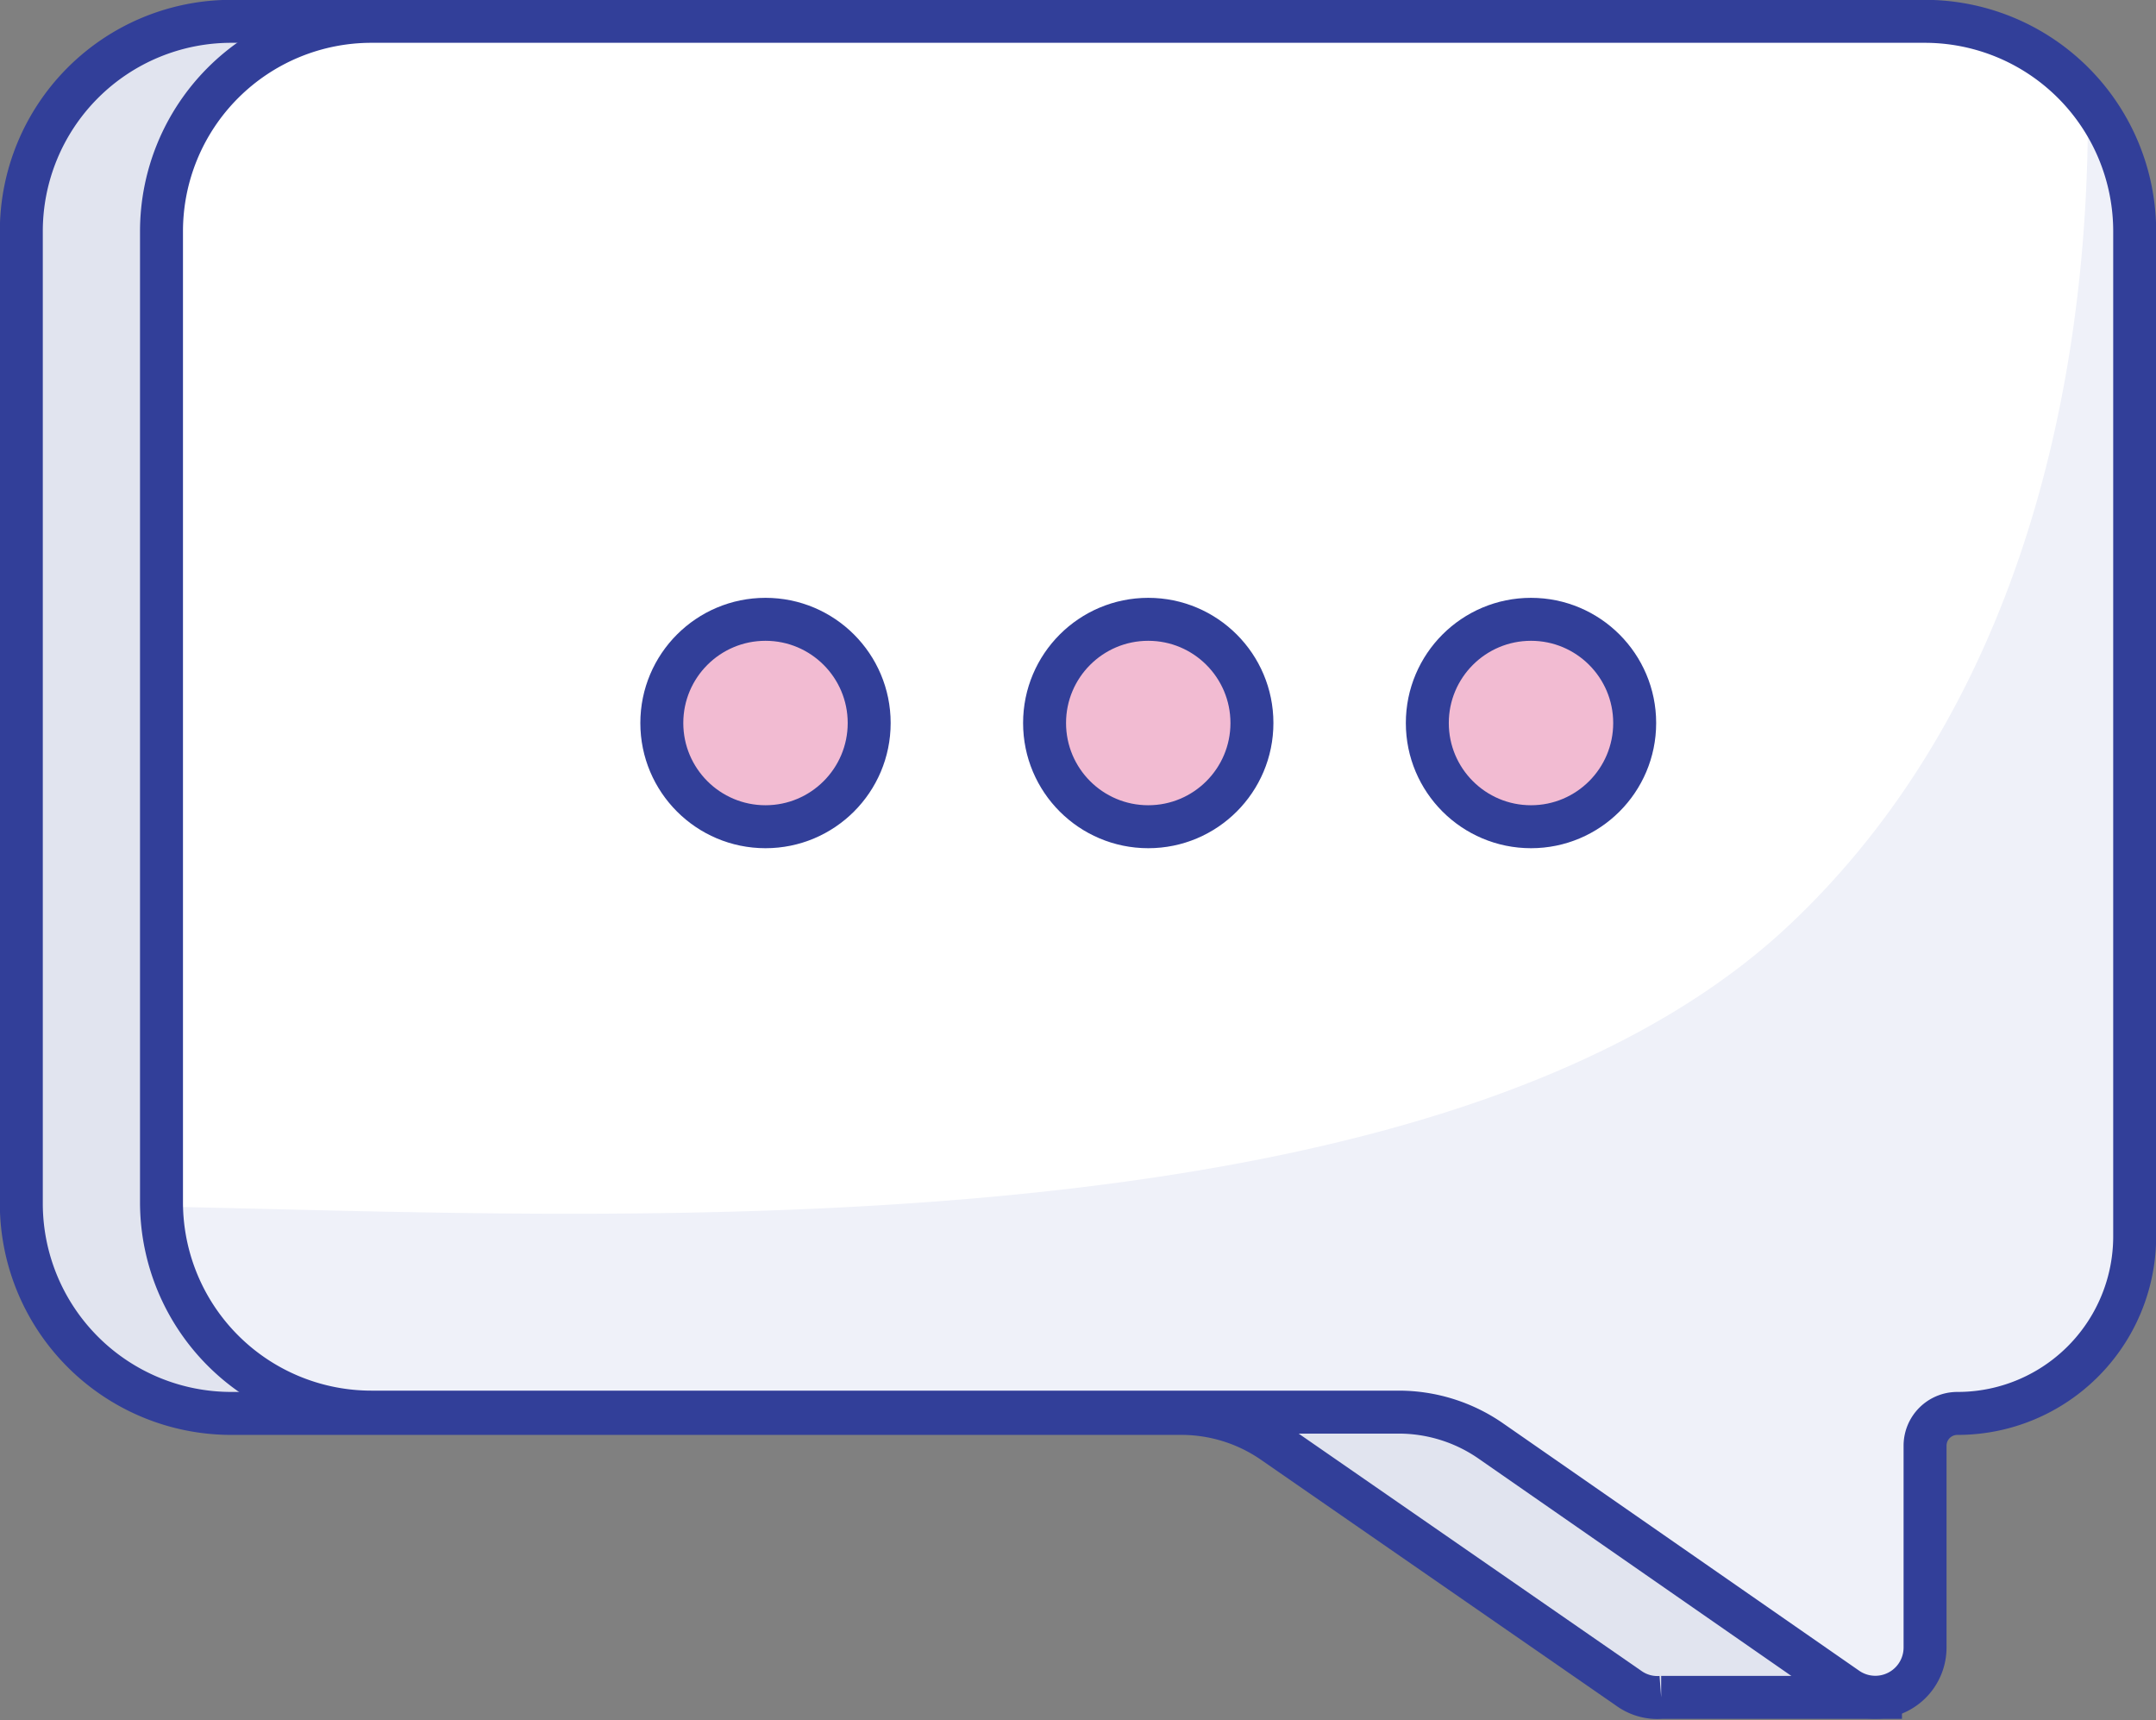
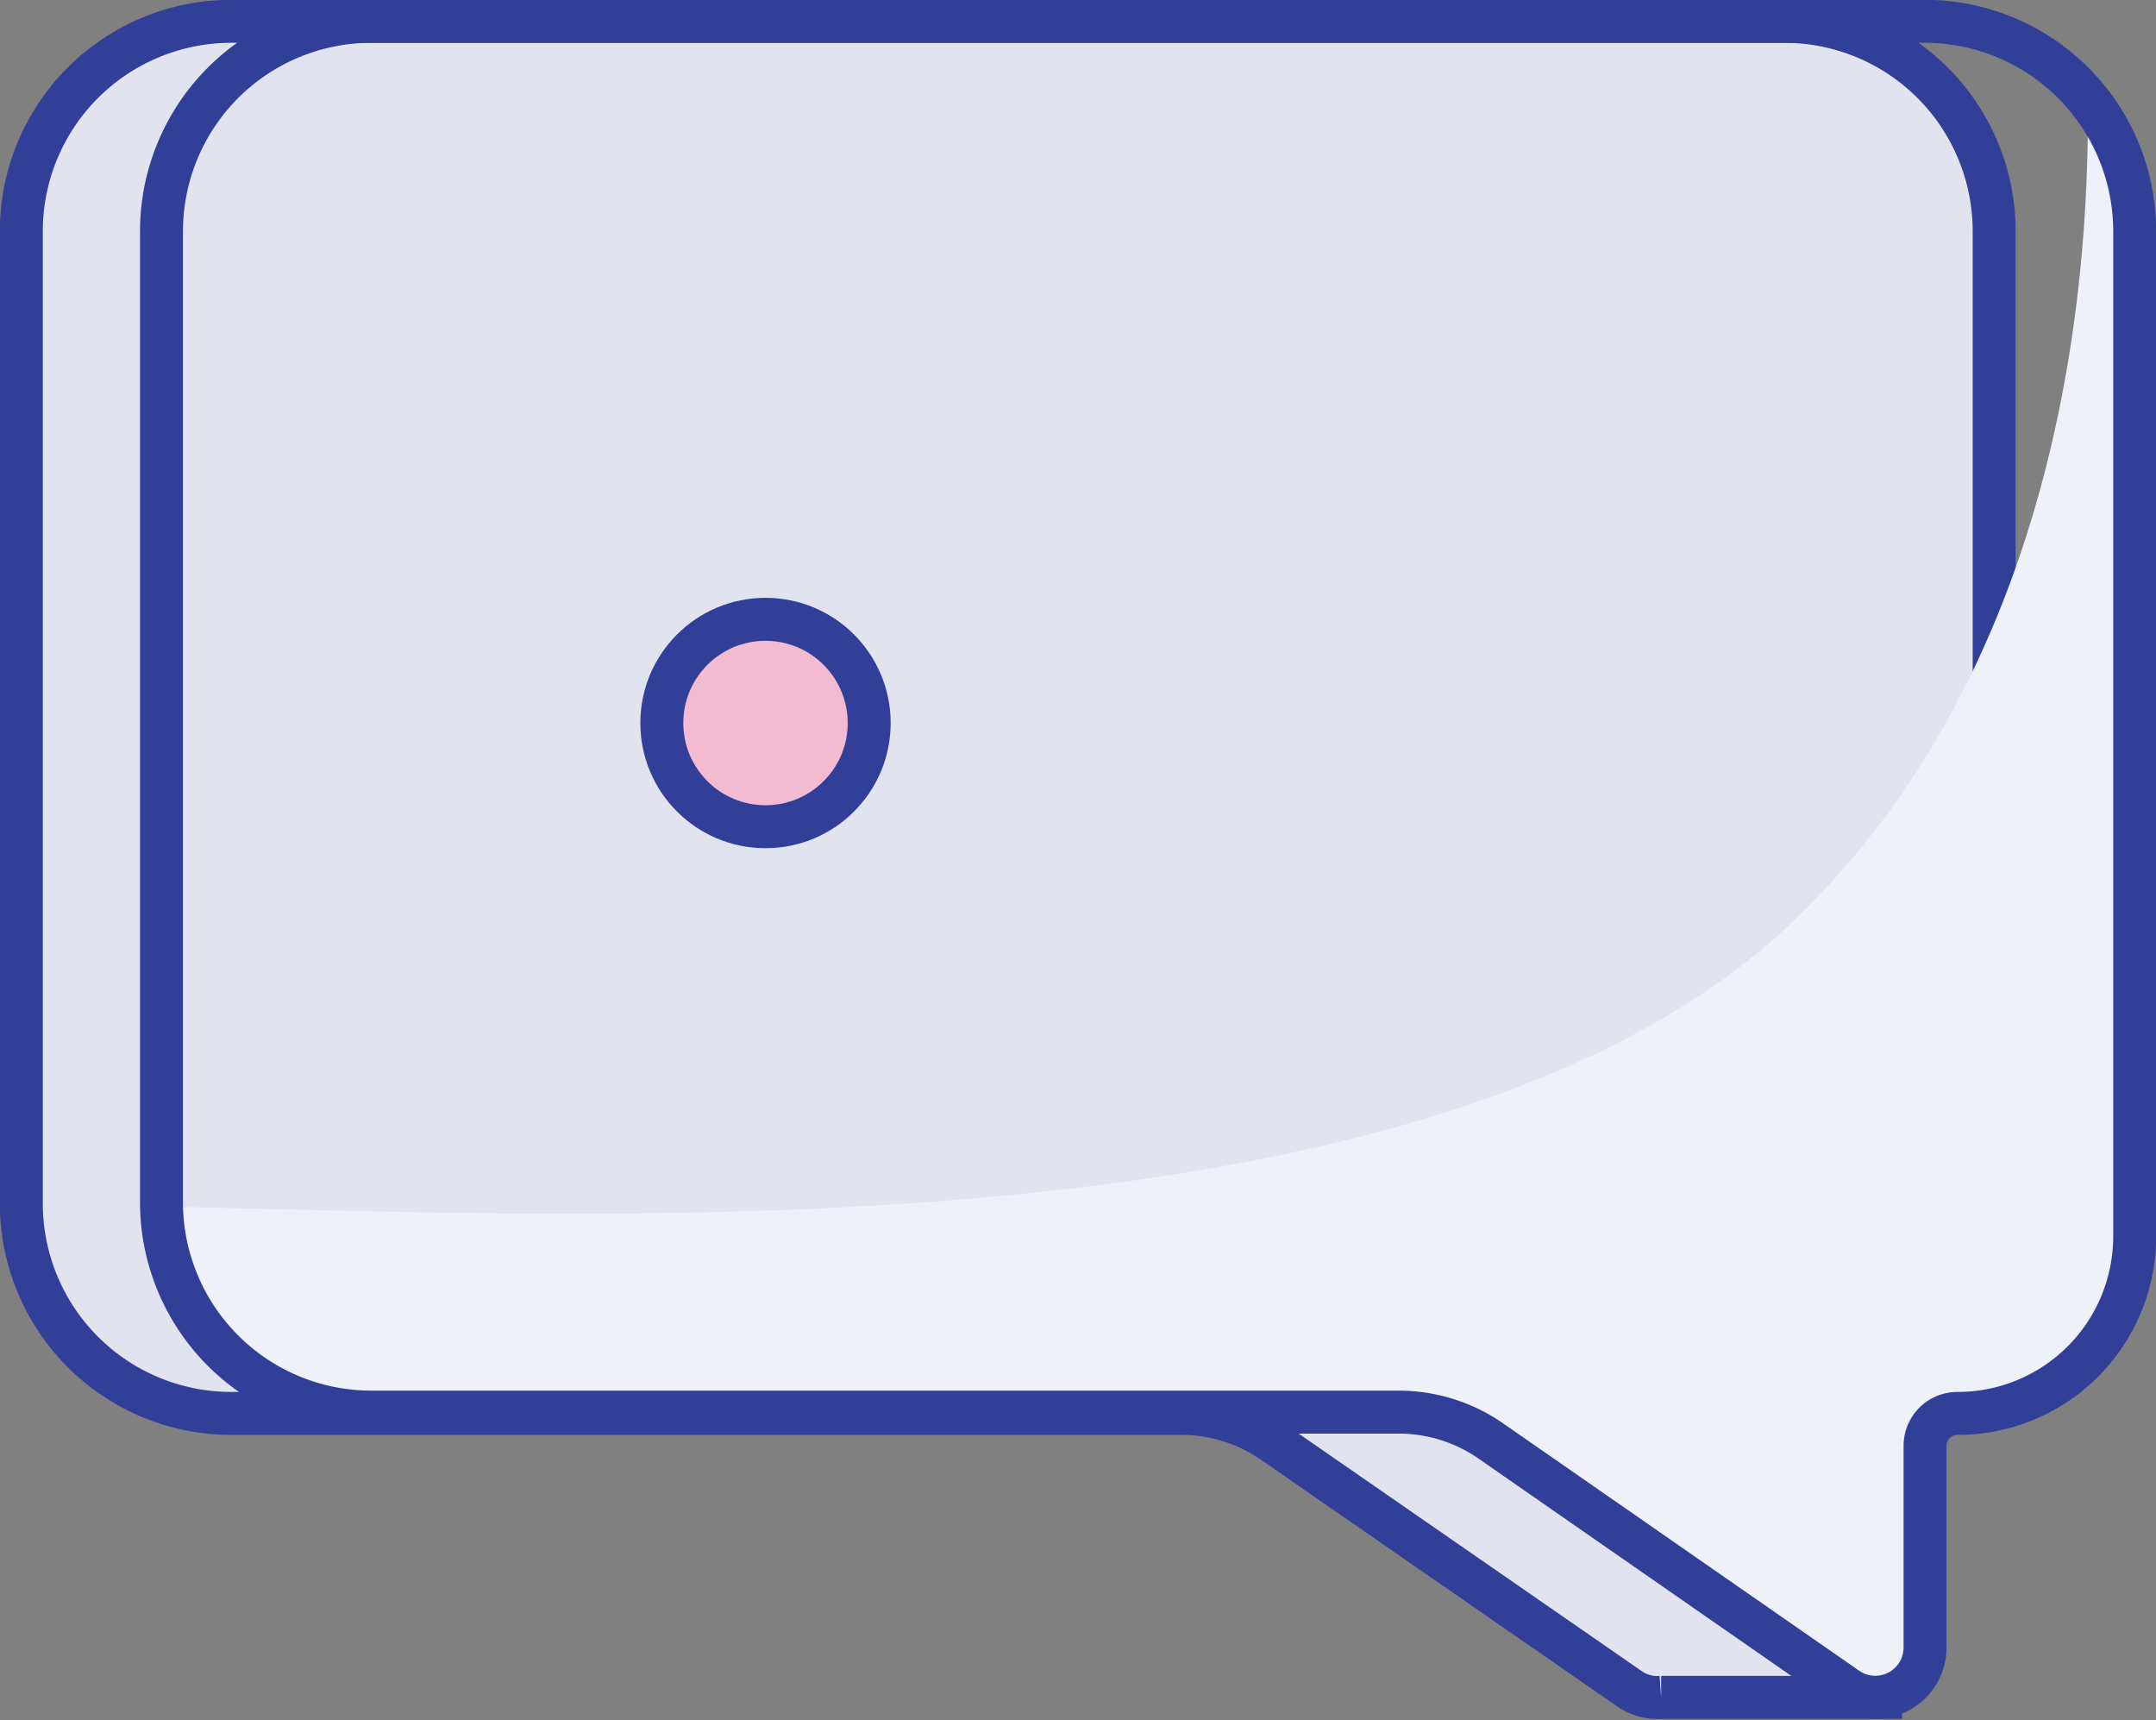
<svg xmlns="http://www.w3.org/2000/svg" viewBox="0 0 66.75 53.24">
  <rect x="0" y="0" width="66.75" height="53.24" fill="#808080" stroke="none" />
  <defs>
    <style>.cls-1{fill:#e1e4ef;}.cls-1,.cls-4,.cls-5{stroke:#323f99;stroke-miterlimit:10;stroke-width:1.33px;}.cls-2{fill:#fff;}.cls-3{fill:#eff1f9;}.cls-4{fill:none;}.cls-5{fill:#f2bbd2;}</style>
  </defs>
  <title>connections</title>
  <g id="Warstwa_2" data-name="Warstwa 2">
    <g id="Help_1" data-name="Help 1">
      <path class="cls-1" d="M54.63,43.75h0a1,1,0,0,0-1,1l4.59,7.72a0,0,0,0,1,0,.07l-6.79,0a1.52,1.52,0,0,1-1-.28L39.45,44.66a5,5,0,0,0-2.88-.91H7.16a6.5,6.5,0,0,1-6.5-6.5V7.16A6.5,6.5,0,0,1,7.16.66H55.24a6.5,6.5,0,0,1,6.5,6.5V36.64A7.13,7.13,0,0,1,54.63,43.75Z" />
-       <path class="cls-2" d="M60.6,43.75h0a1,1,0,0,0-1,1V51a1.54,1.54,0,0,1-2.42,1.26l-11-7.64a5,5,0,0,0-2.88-.91H11.51A6.5,6.5,0,0,1,5,37.25V7.16a6.5,6.5,0,0,1,6.5-6.5H59.59a6.5,6.5,0,0,1,6.5,6.5V38.27A5.48,5.48,0,0,1,60.6,43.75Z" />
      <path class="cls-3" d="M66.09,38.27V7.16a6.46,6.46,0,0,0-1.45-4.07c.08,9.2-2.32,19-9.21,25.51C44.21,39.21,17.8,37.57,5,37.35a6.5,6.5,0,0,0,6.5,6.4H43.34a5,5,0,0,1,2.88.91l11,7.64A1.54,1.54,0,0,0,59.59,51V44.77a1,1,0,0,1,1-1h0A5.48,5.48,0,0,0,66.09,38.27Z" />
      <path class="cls-4" d="M60.6,43.75h0a1,1,0,0,0-1,1V51a1.54,1.54,0,0,1-2.42,1.26l-11-7.64a5,5,0,0,0-2.88-.91H11.51A6.5,6.5,0,0,1,5,37.25V7.16a6.5,6.5,0,0,1,6.5-6.5H59.59a6.5,6.5,0,0,1,6.5,6.5V38.27A5.48,5.48,0,0,1,60.6,43.75Z" />
      <circle class="cls-5" cx="23.7" cy="22.38" r="3.21" />
-       <circle class="cls-5" cx="35.55" cy="22.38" r="3.21" />
-       <circle class="cls-5" cx="47.4" cy="22.38" r="3.21" />
    </g>
  </g>
</svg>